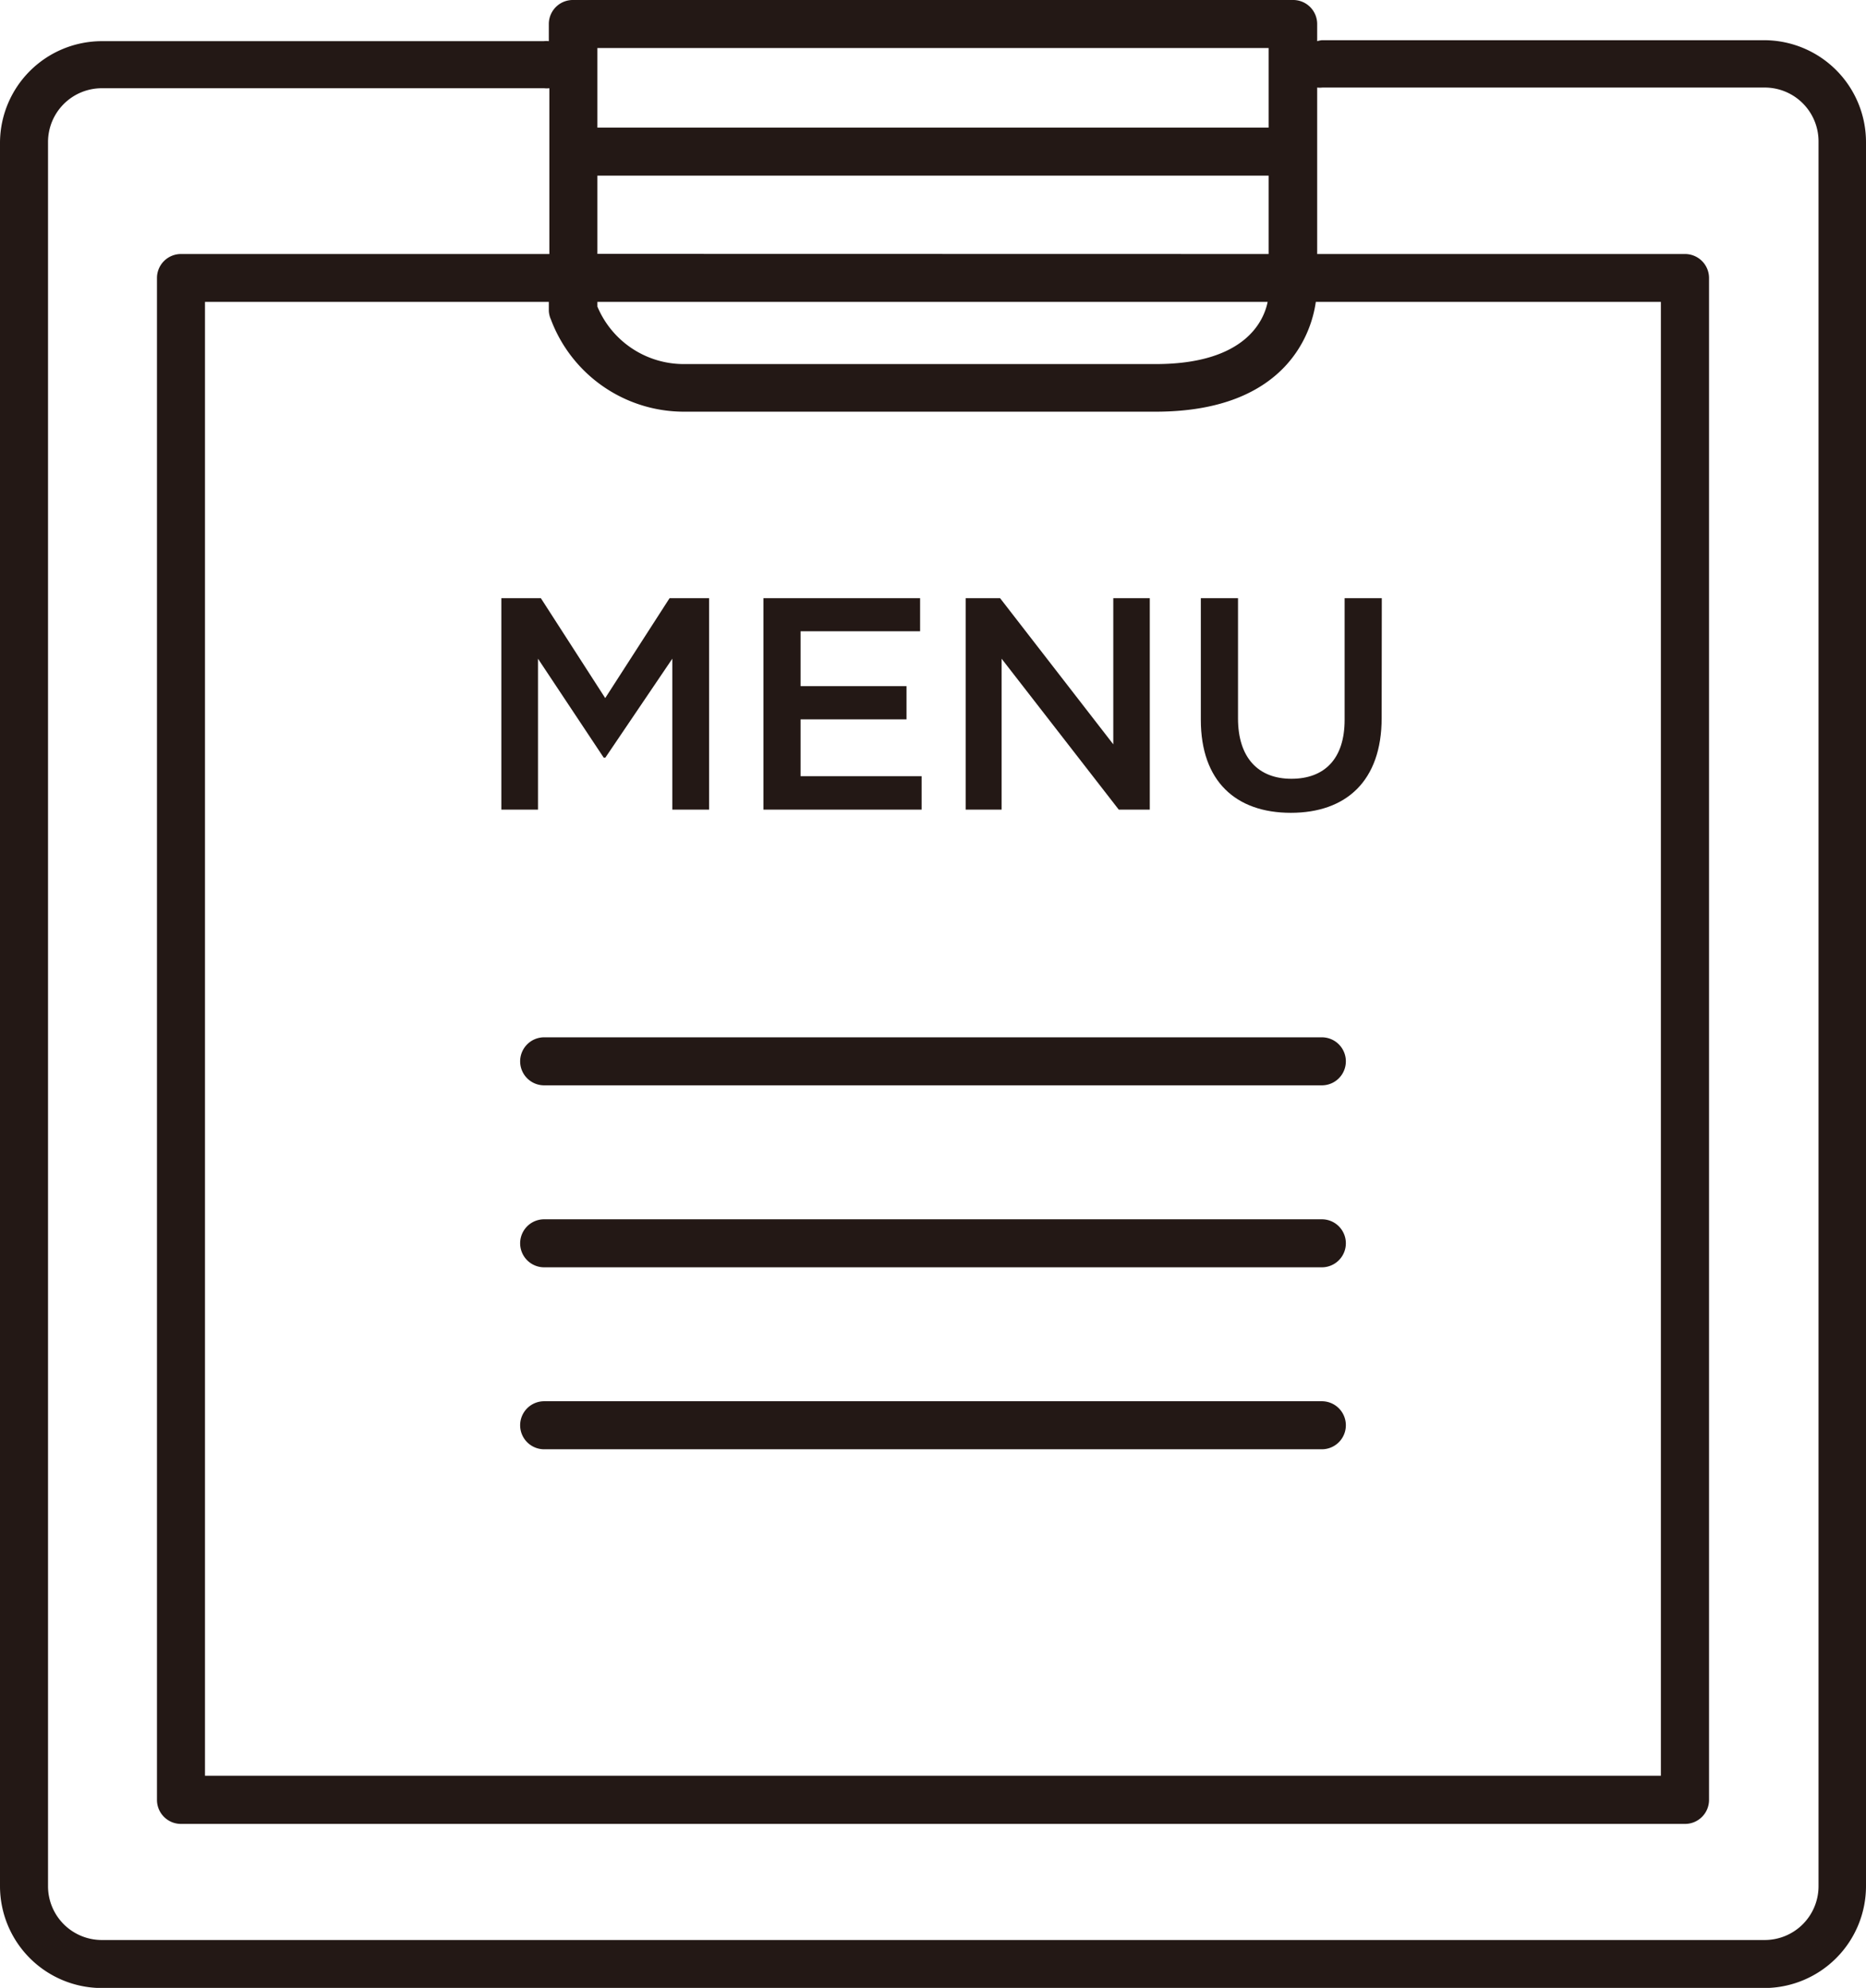
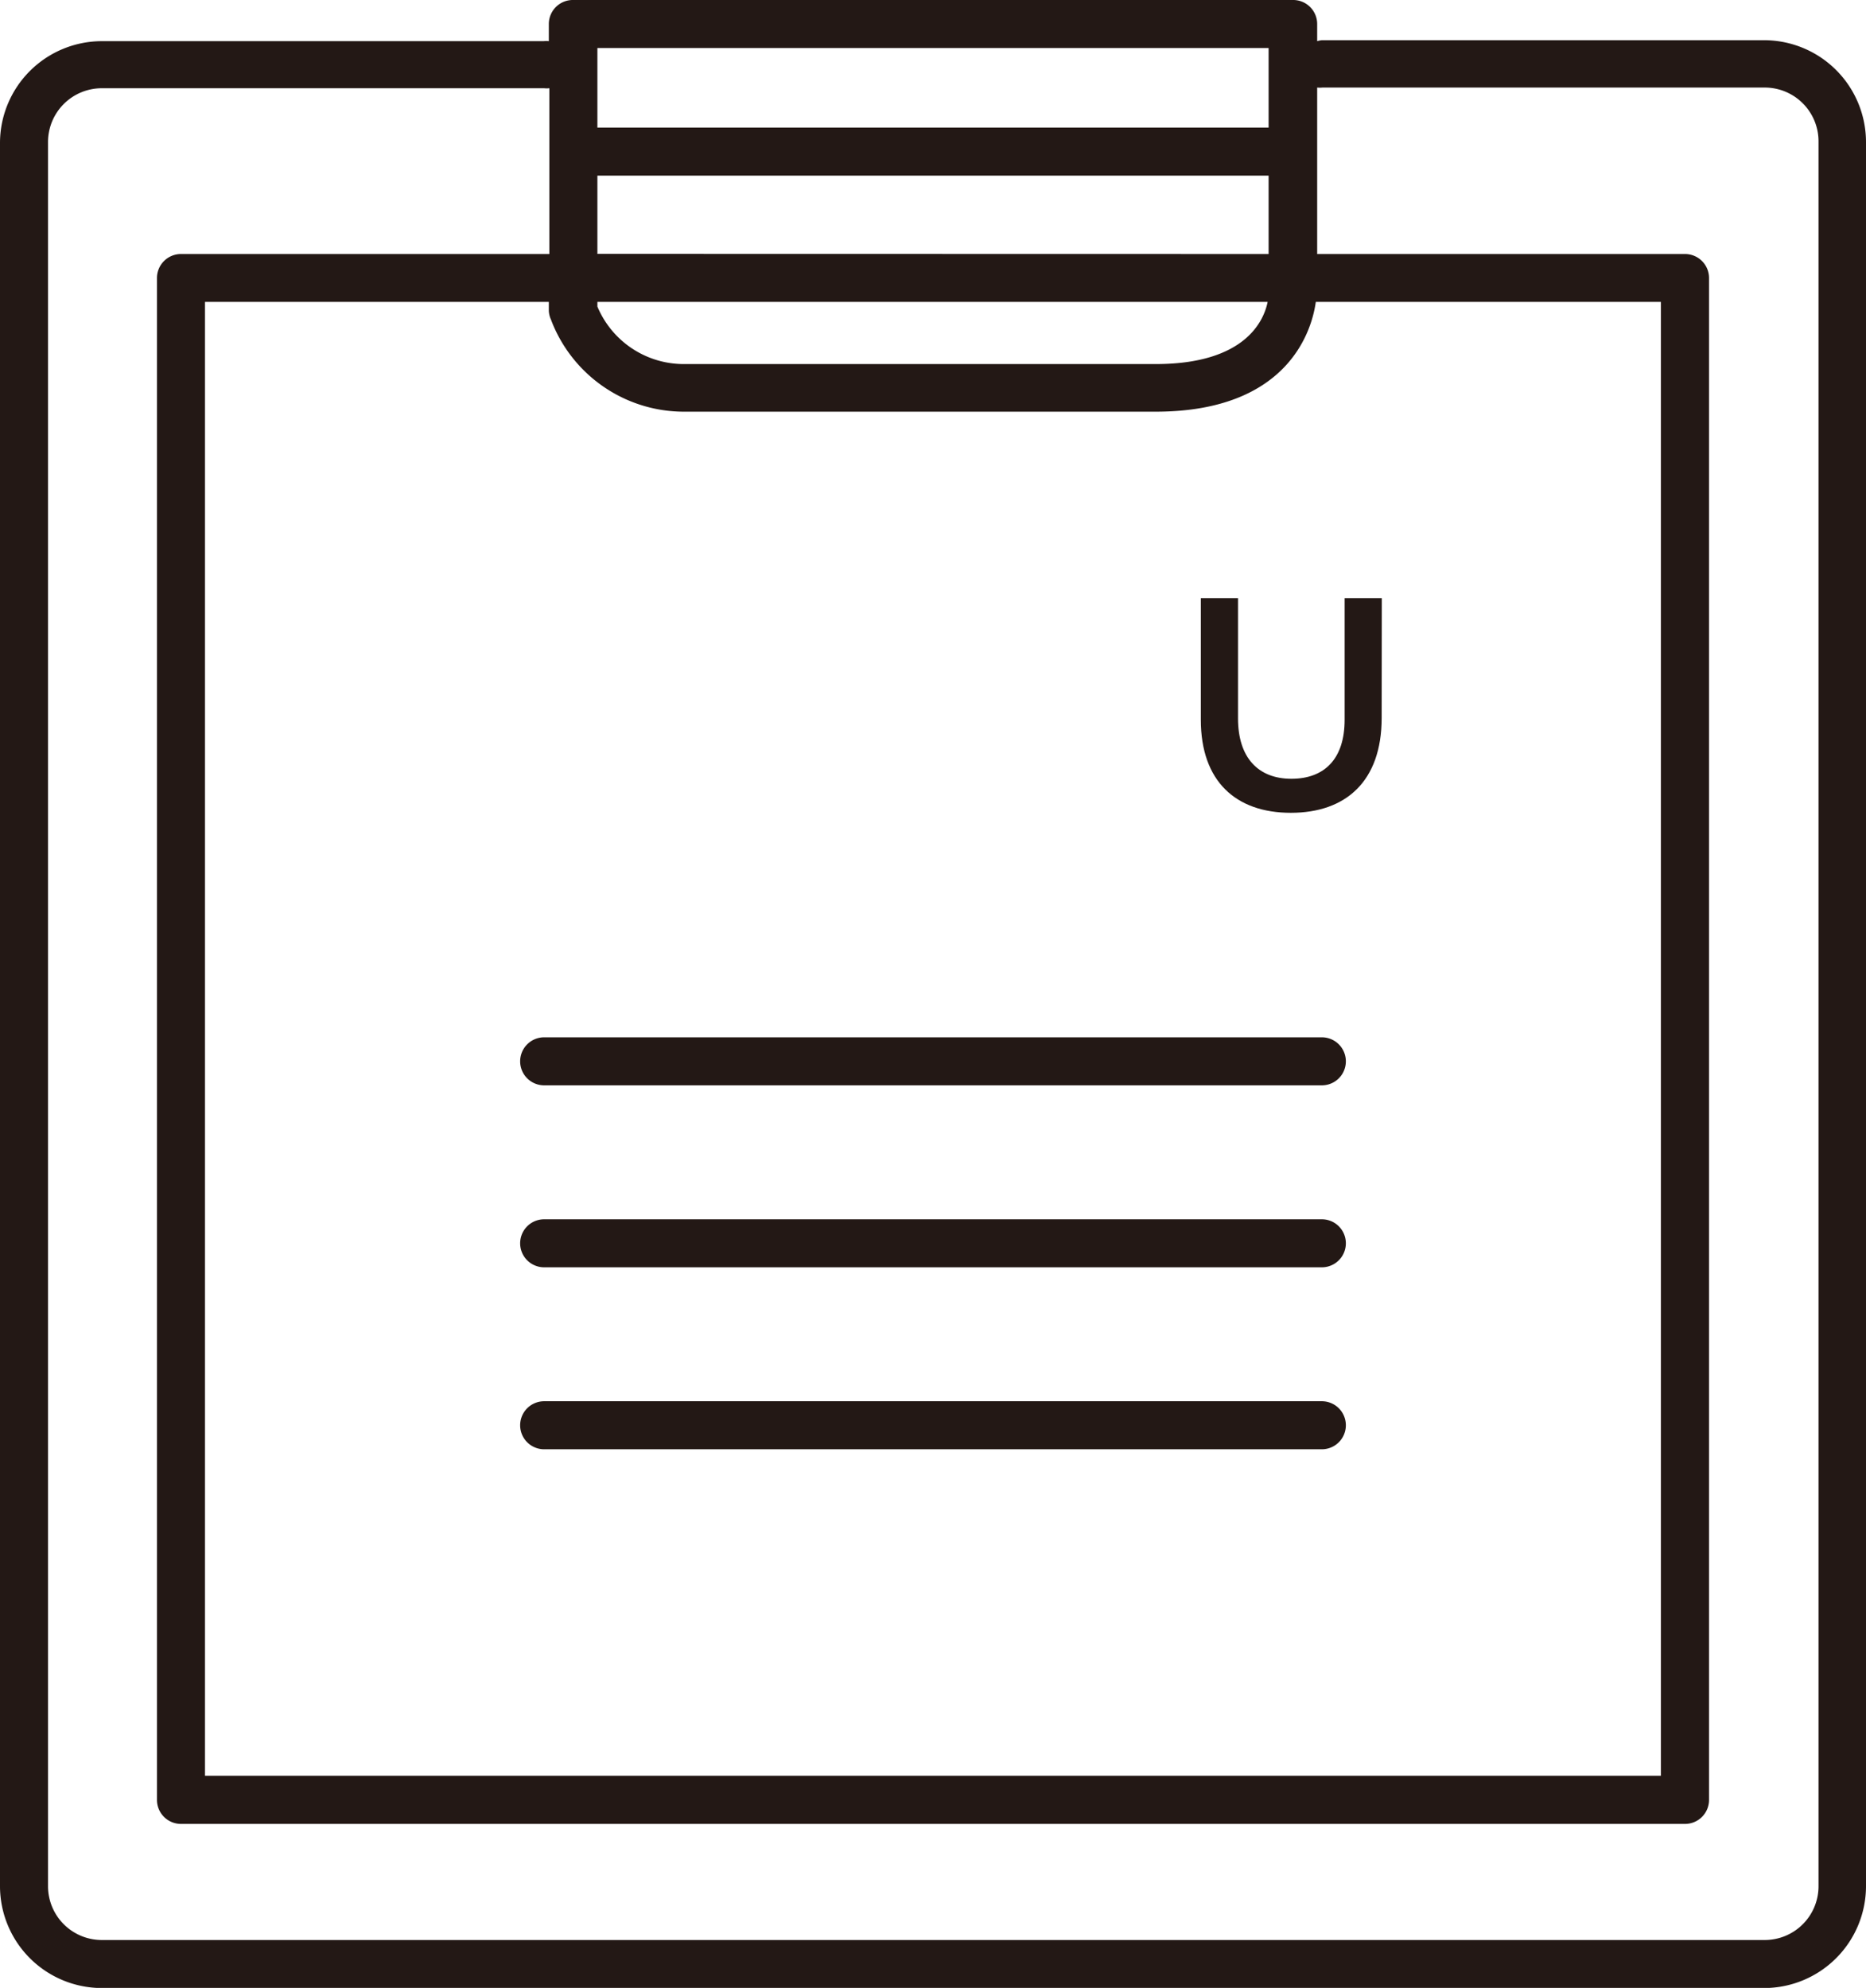
<svg xmlns="http://www.w3.org/2000/svg" viewBox="0 0 136 144.86">
  <defs>
    <style>.cls-1{fill:#231815;}</style>
  </defs>
  <title>point-02</title>
  <g id="レイヤー_2" data-name="レイヤー 2">
    <g id="レイヤー_2-2" data-name="レイヤー 2">
      <path class="cls-1" d="M128.58,2.93H96.34A1.79,1.79,0,0,0,96,3V1.75A1.75,1.75,0,0,0,94.21,0H41.79A1.75,1.75,0,0,0,40,1.75V3a1.75,1.75,0,0,0-.38,0H7.42A7.43,7.43,0,0,0,0,10.35v127.1a7.43,7.43,0,0,0,7.42,7.42H128.58a7.43,7.43,0,0,0,7.42-7.42V10.35A7.43,7.43,0,0,0,128.58,2.93ZM43.54,22H92.39c-.27,1.34-1.6,4.53-8.16,4.53H49.9a6.83,6.83,0,0,1-6.36-4.19Zm-3.41,1.22A10.36,10.36,0,0,0,49.9,30H84.22c9.81,0,11.42-6.1,11.68-8h25.15v107.4H14.94V22H40v.67A1.78,1.78,0,0,0,40.13,23.23Zm3.41-4.72V12.8H92.46v5.71Zm0-15H92.46V9.3H43.54V3.5Zm89,133.95a3.92,3.92,0,0,1-3.92,3.92H7.42a3.92,3.92,0,0,1-3.92-3.92V10.35A3.92,3.92,0,0,1,7.42,6.43H39.66a1.75,1.75,0,0,0,.38,0V18.51H13.19a1.75,1.75,0,0,0-1.75,1.75v110.9a1.75,1.75,0,0,0,1.75,1.75H122.81a1.75,1.75,0,0,0,1.75-1.75V20.26a1.75,1.75,0,0,0-1.75-1.75H96V6.38a1.79,1.79,0,0,0,.38,0h32.24a3.92,3.92,0,0,1,3.92,3.92Z" />
      <path class="cls-1" d="M96.34,88.85H39.66a1.75,1.75,0,0,0,0,3.5H96.34a1.75,1.75,0,0,0,0-3.5Z" />
      <path class="cls-1" d="M37.91,77.34a1.75,1.75,0,0,0,1.75,1.75H96.34a1.75,1.75,0,1,0,0-3.5H39.66A1.75,1.75,0,0,0,37.91,77.34Z" />
      <path class="cls-1" d="M96.34,102.11H39.66a1.75,1.75,0,1,0,0,3.5H96.34a1.75,1.75,0,1,0,0-3.5Z" />
-       <path class="cls-1" d="M44.12,55.21H44L39.21,48V59H36.54V43.59h2.88l4.69,7.28,4.69-7.28h2.88V59H49v-11Z" />
-       <path class="cls-1" d="M67.06,46H58.35v4h7.72v2.42H58.35v4.14h8.82V59H55.64V43.59H67.06Z" />
-       <path class="cls-1" d="M81.14,43.59H83.8V59H81.54L73,48V59H70.38V43.59h2.51l8.25,10.65Z" />
      <path class="cls-1" d="M100.7,52.32c0,4.6-2.6,6.91-6.62,6.91s-6.56-2.31-6.56-6.78V43.59h2.71v8.76c0,2.86,1.47,4.4,3.89,4.4S98,55.29,98,52.46V43.59h2.71Z" />
    </g>
  </g>
</svg>